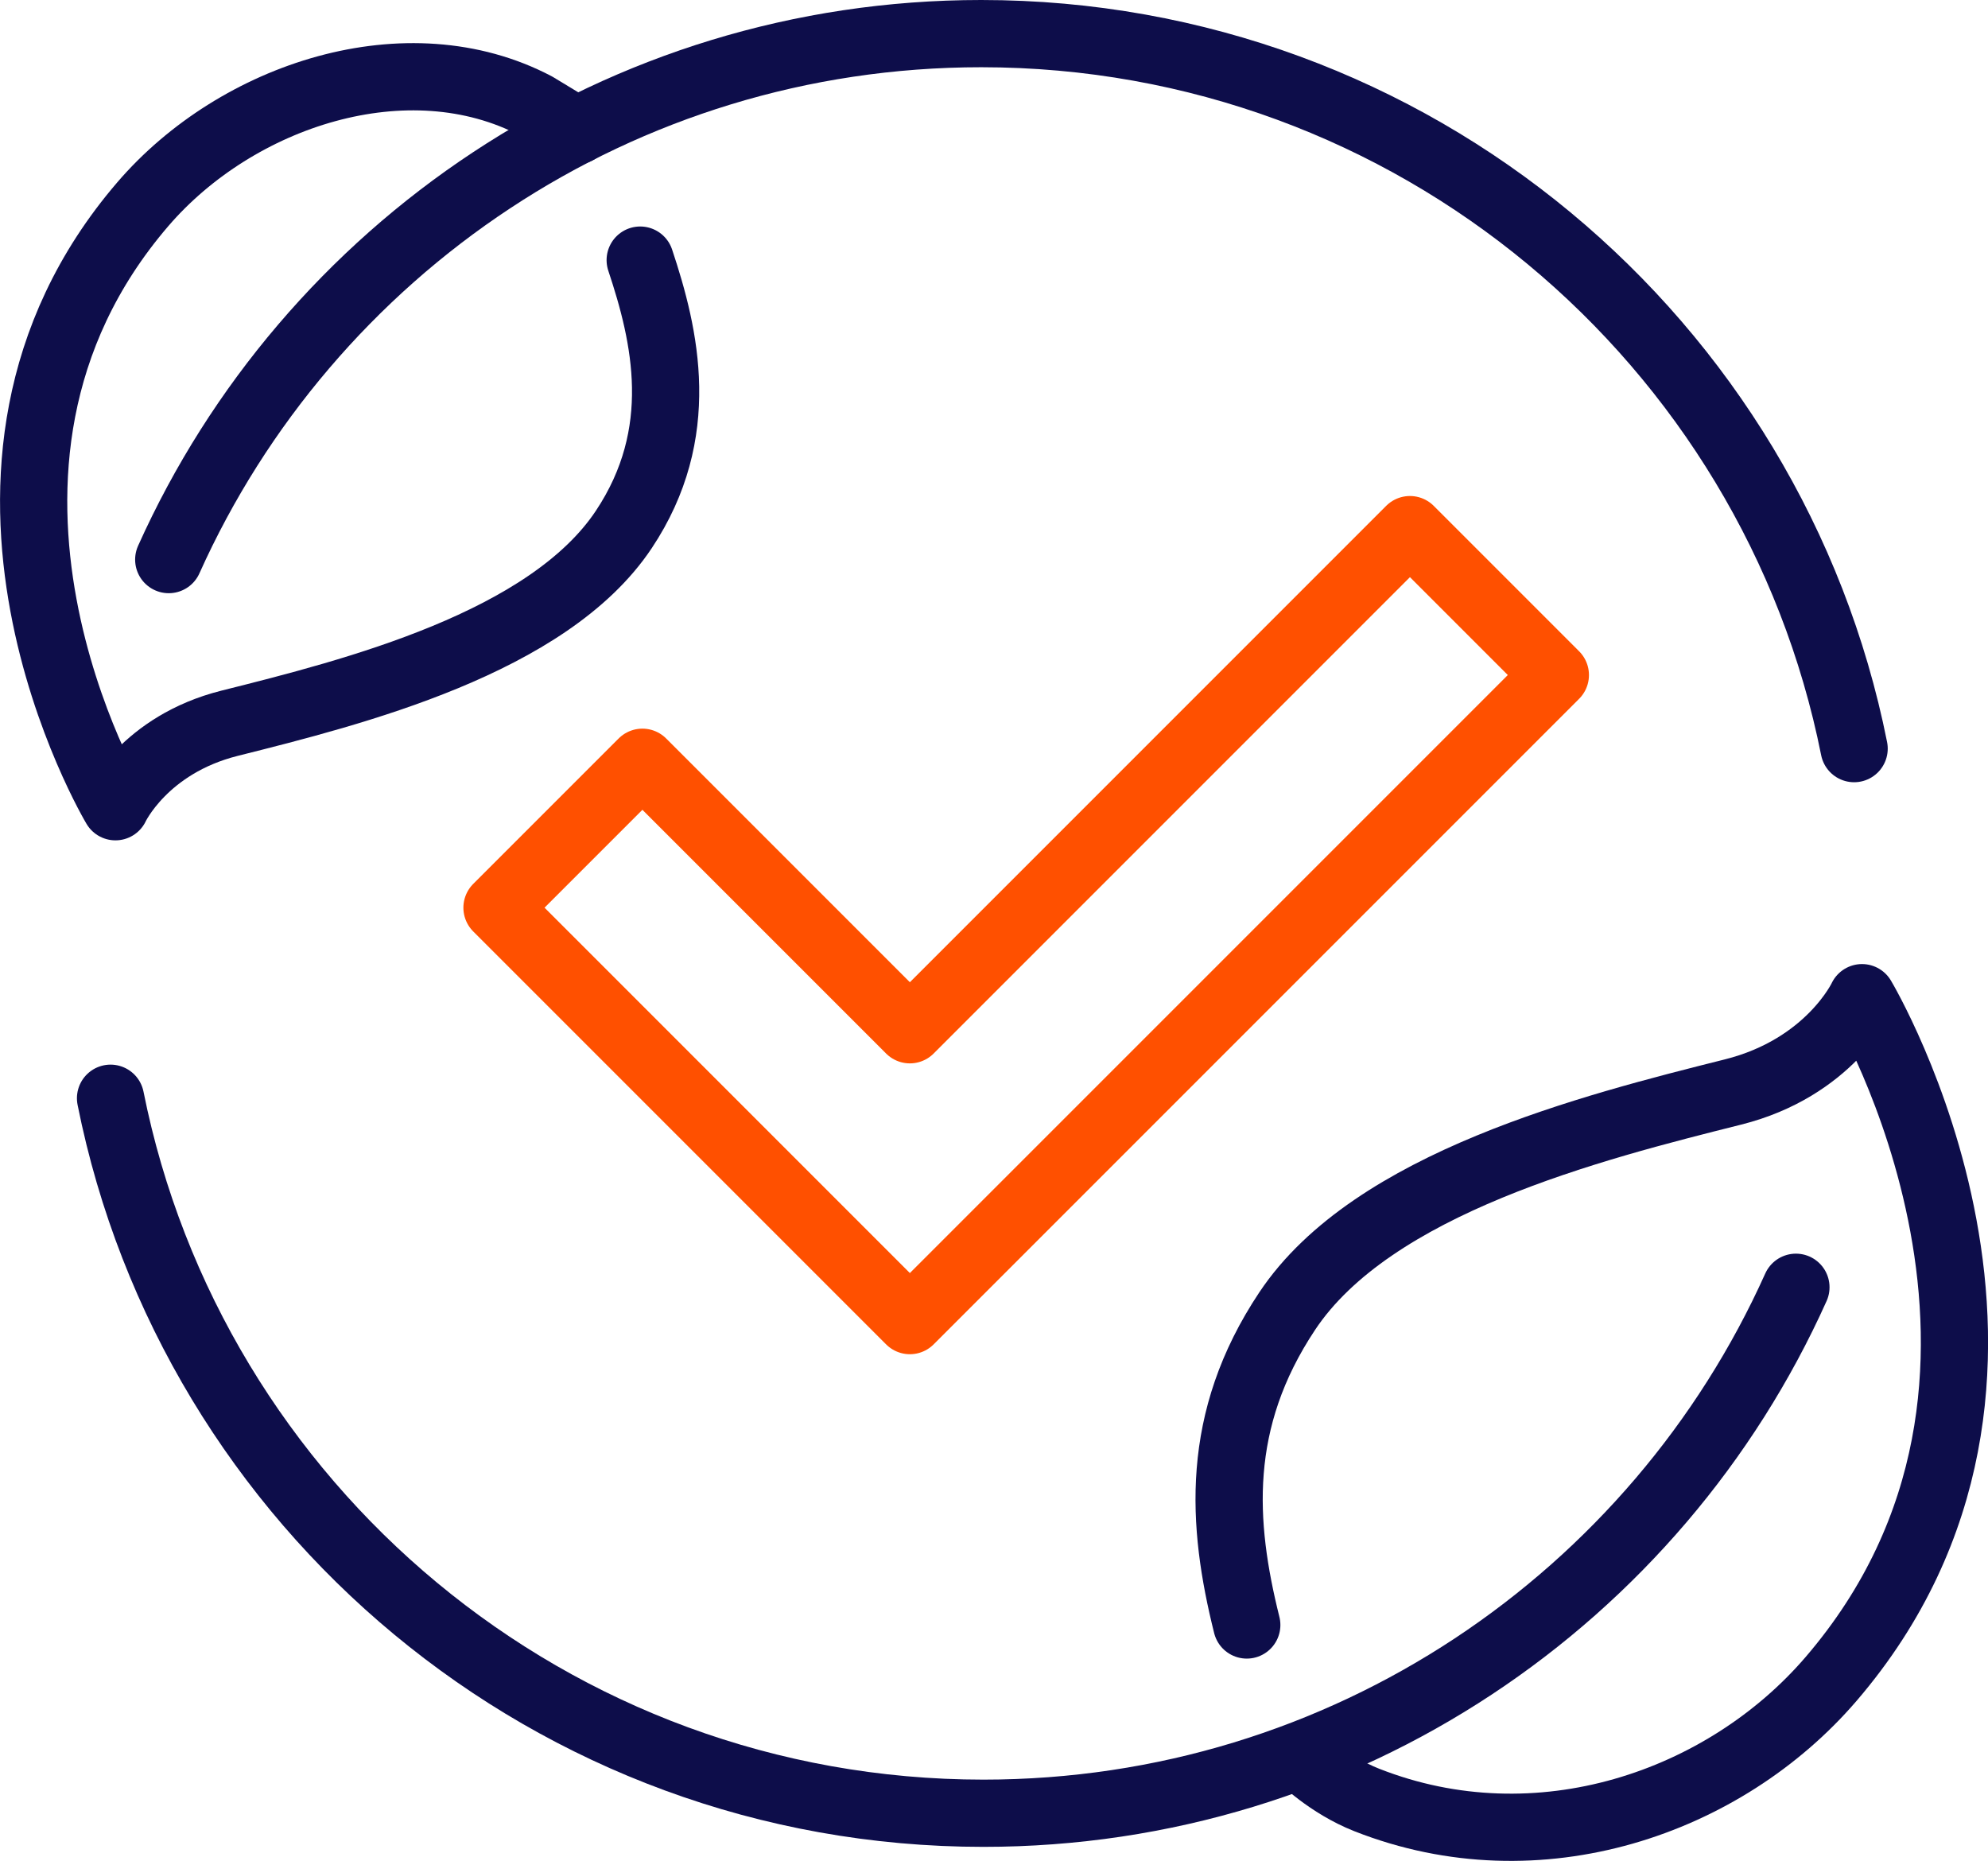
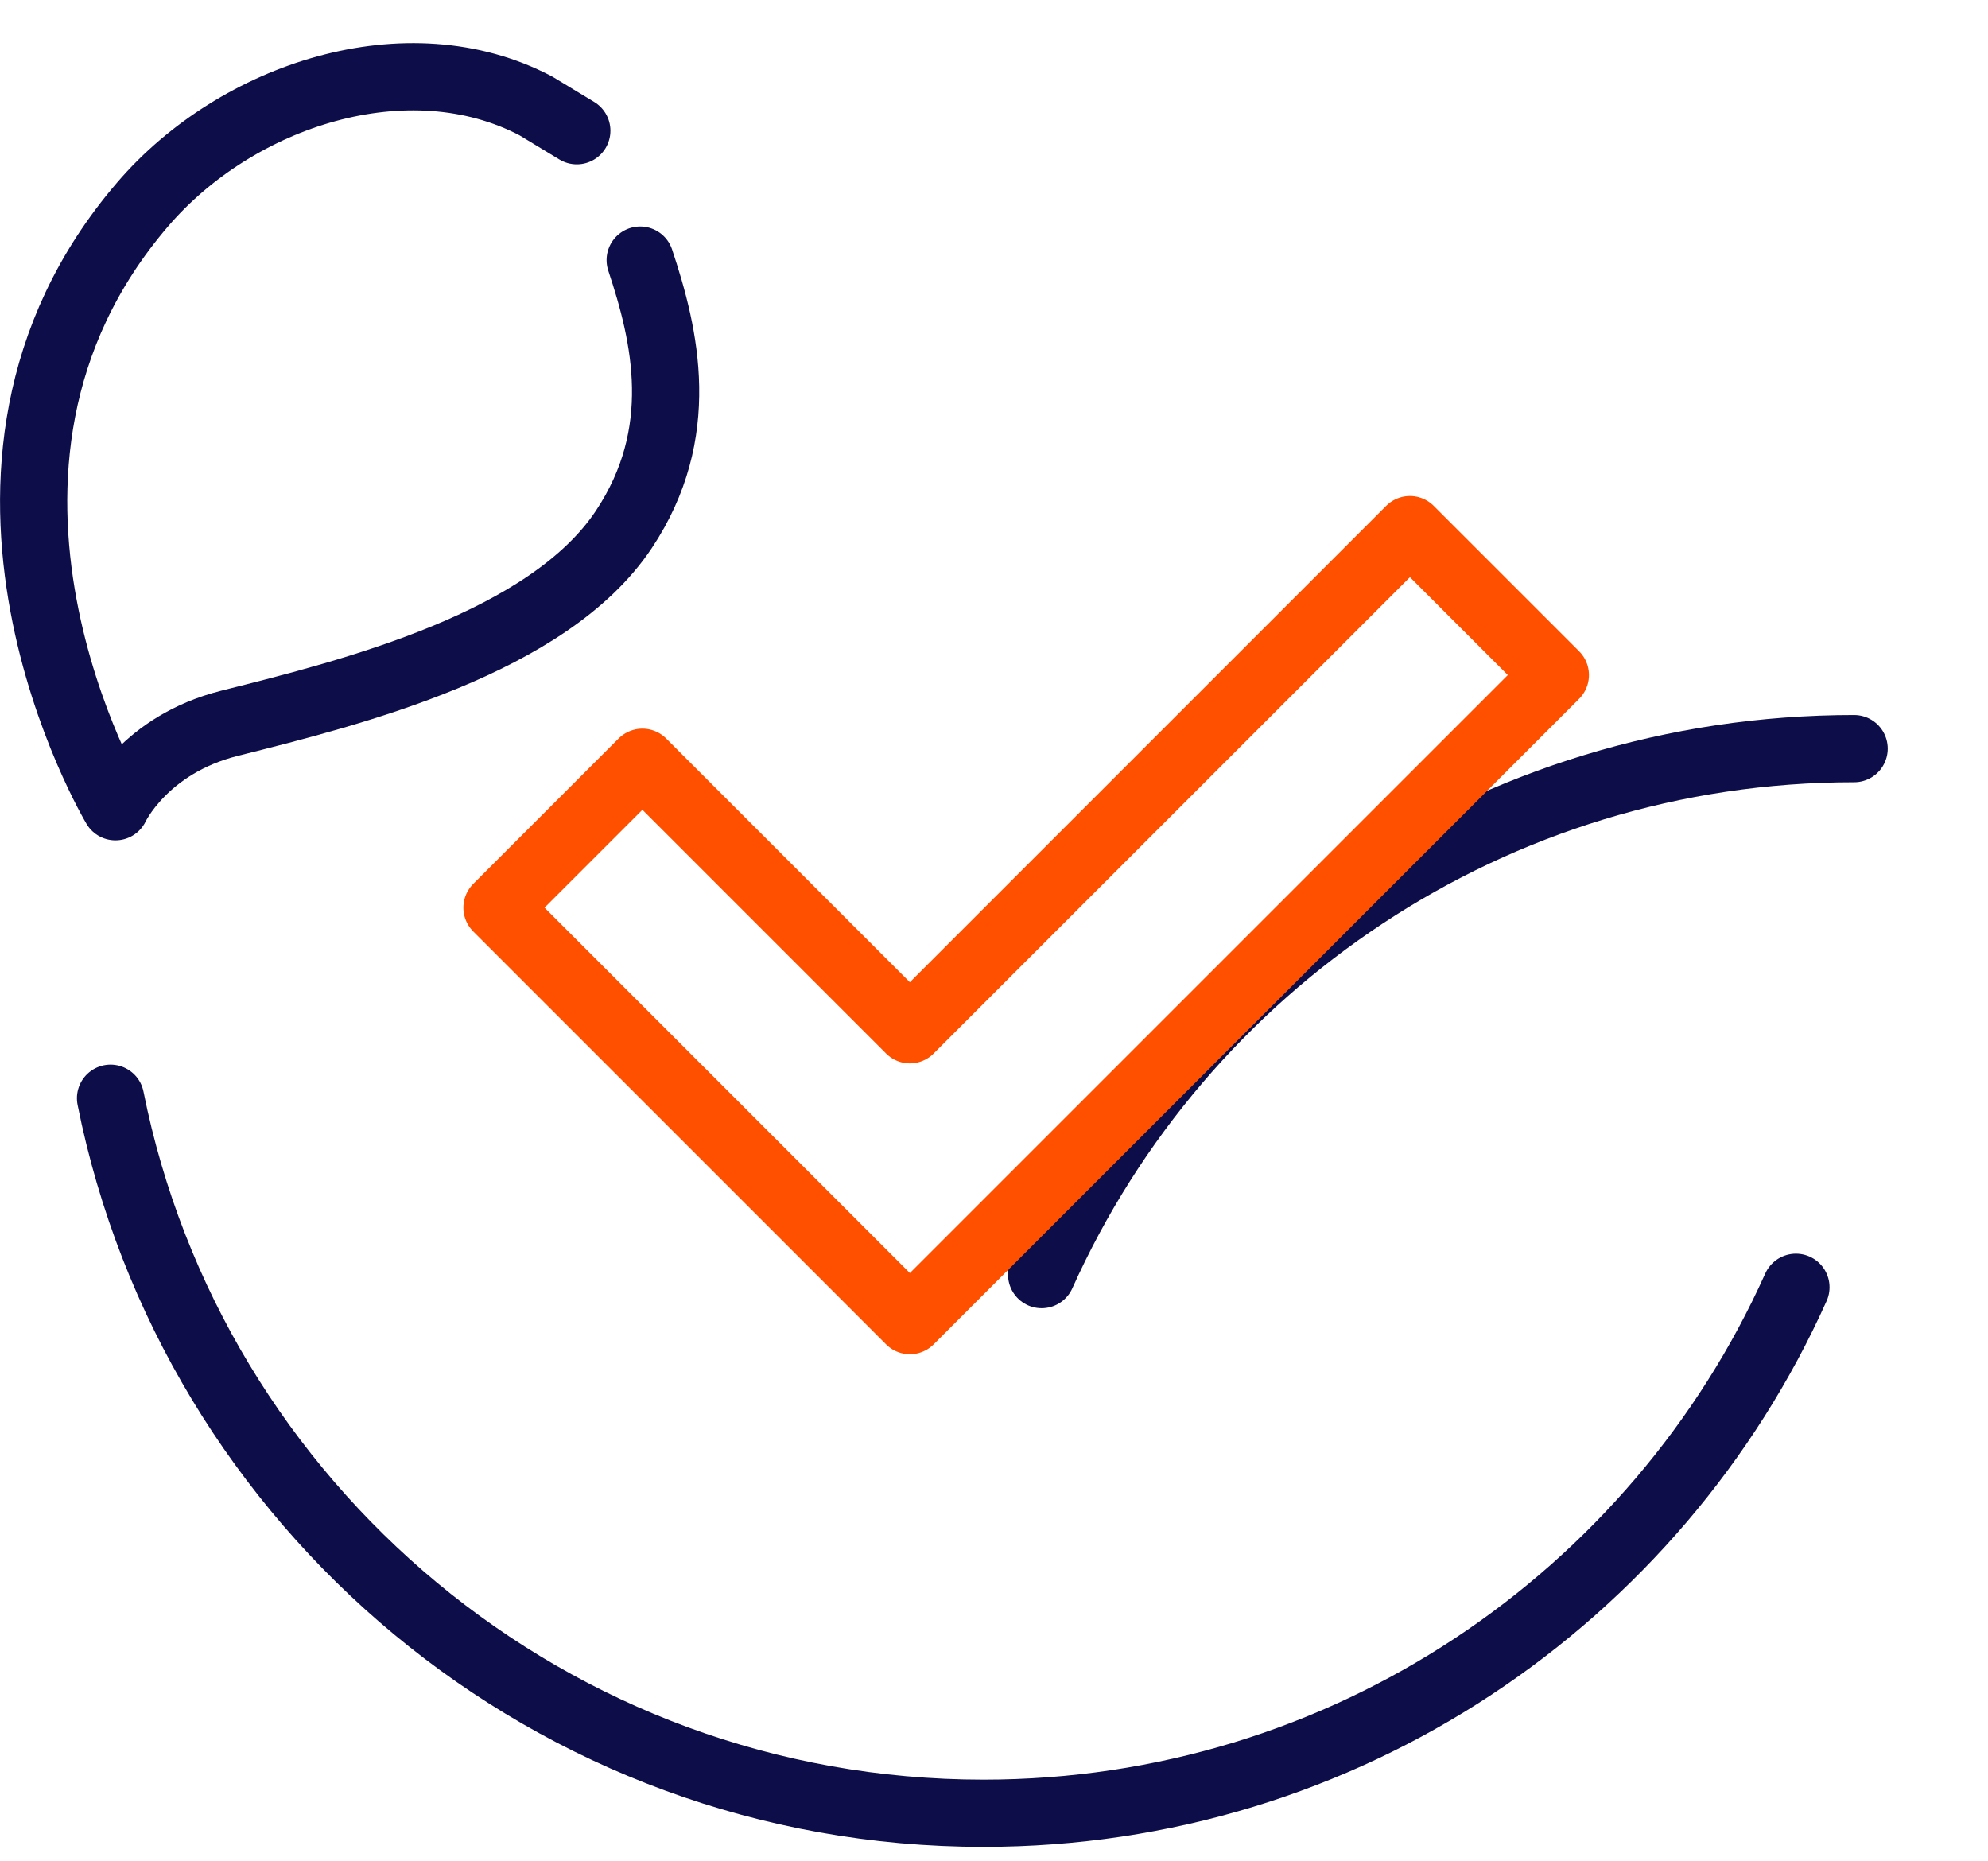
<svg xmlns="http://www.w3.org/2000/svg" id="Layer_2" viewBox="0 0 207 193.74">
  <defs>
    <style>.cls-1{stroke:#0d0d4a;}.cls-1,.cls-2{fill:none;stroke-linecap:round;stroke-linejoin:round;stroke-width:7px;}.cls-2{stroke:#ff5000;}</style>
  </defs>
  <g id="Photon_Energy_icons">
-     <path class="cls-1" d="m193.06,77.94C184.59,35.49,147.11,3.5,102.17,3.5c-37.68,0-70.1,22.48-84.6,54.76" />
+     <path class="cls-1" d="m193.06,77.94c-37.68,0-70.1,22.48-84.6,54.76" />
    <path class="cls-1" d="m11.51,114.34c8.48,42.45,45.95,74.44,90.89,74.44,37.68,0,70.1-22.48,84.6-54.76" />
    <path class="cls-1" d="m66.66,27.08c2.63,7.89,4.99,17.99-1.71,28.05-7.87,11.81-28.08,16.92-41.05,20.17-8.88,2.23-11.88,8.69-11.88,8.69,0,0-20.94-35.04,2.85-62.73,9.81-11.42,27.6-17.24,40.93-10.23l4.26,2.58" />
-     <path class="cls-1" d="m129.82,169.18c-2.63-10.53-3.37-21.3,4.21-32.68,8.89-13.35,31.75-19.13,46.42-22.81,10.04-2.52,13.43-9.82,13.43-9.82,0,0,23.67,39.62-3.22,70.93-11.09,12.91-30.46,19.64-48.34,12.6-4-1.57-6.88-4.47-6.88-4.47" />
    <polygon class="cls-2" points="94.74 107.21 66.89 79.36 51.75 94.5 79.6 122.35 94.74 137.49 109.88 122.35 161.95 70.28 146.81 55.14 94.74 107.21" />
  </g>
</svg>